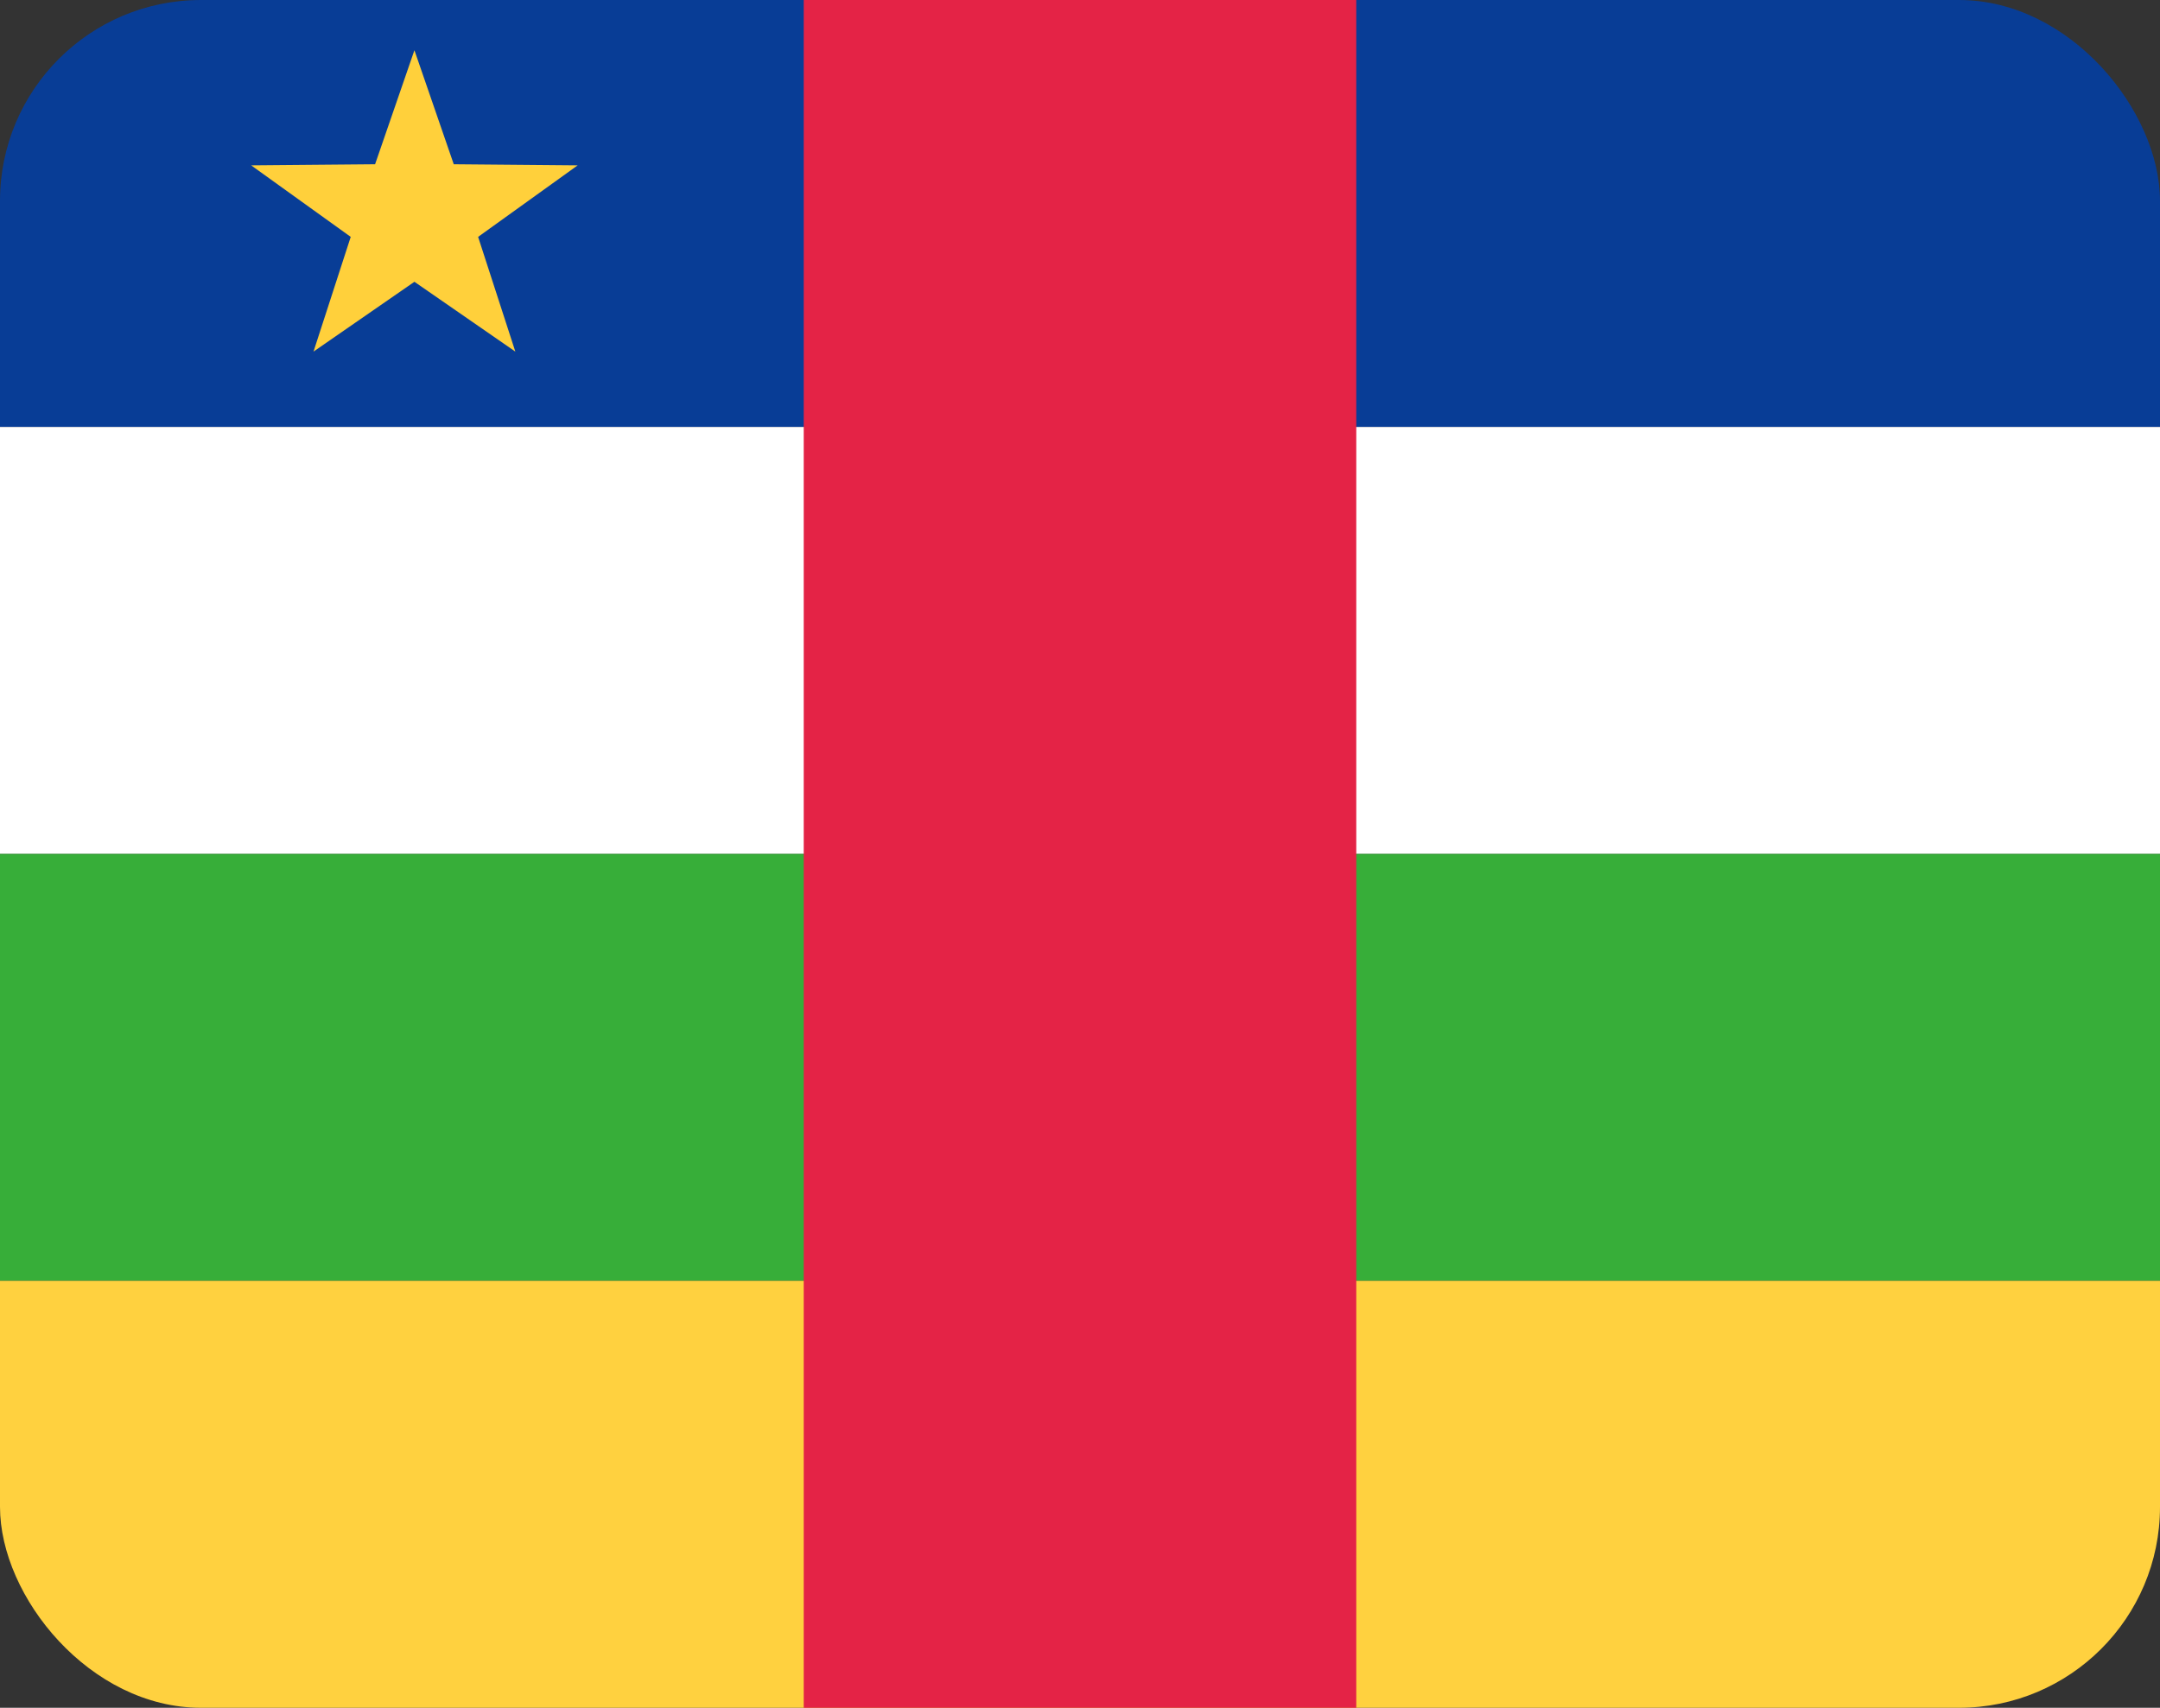
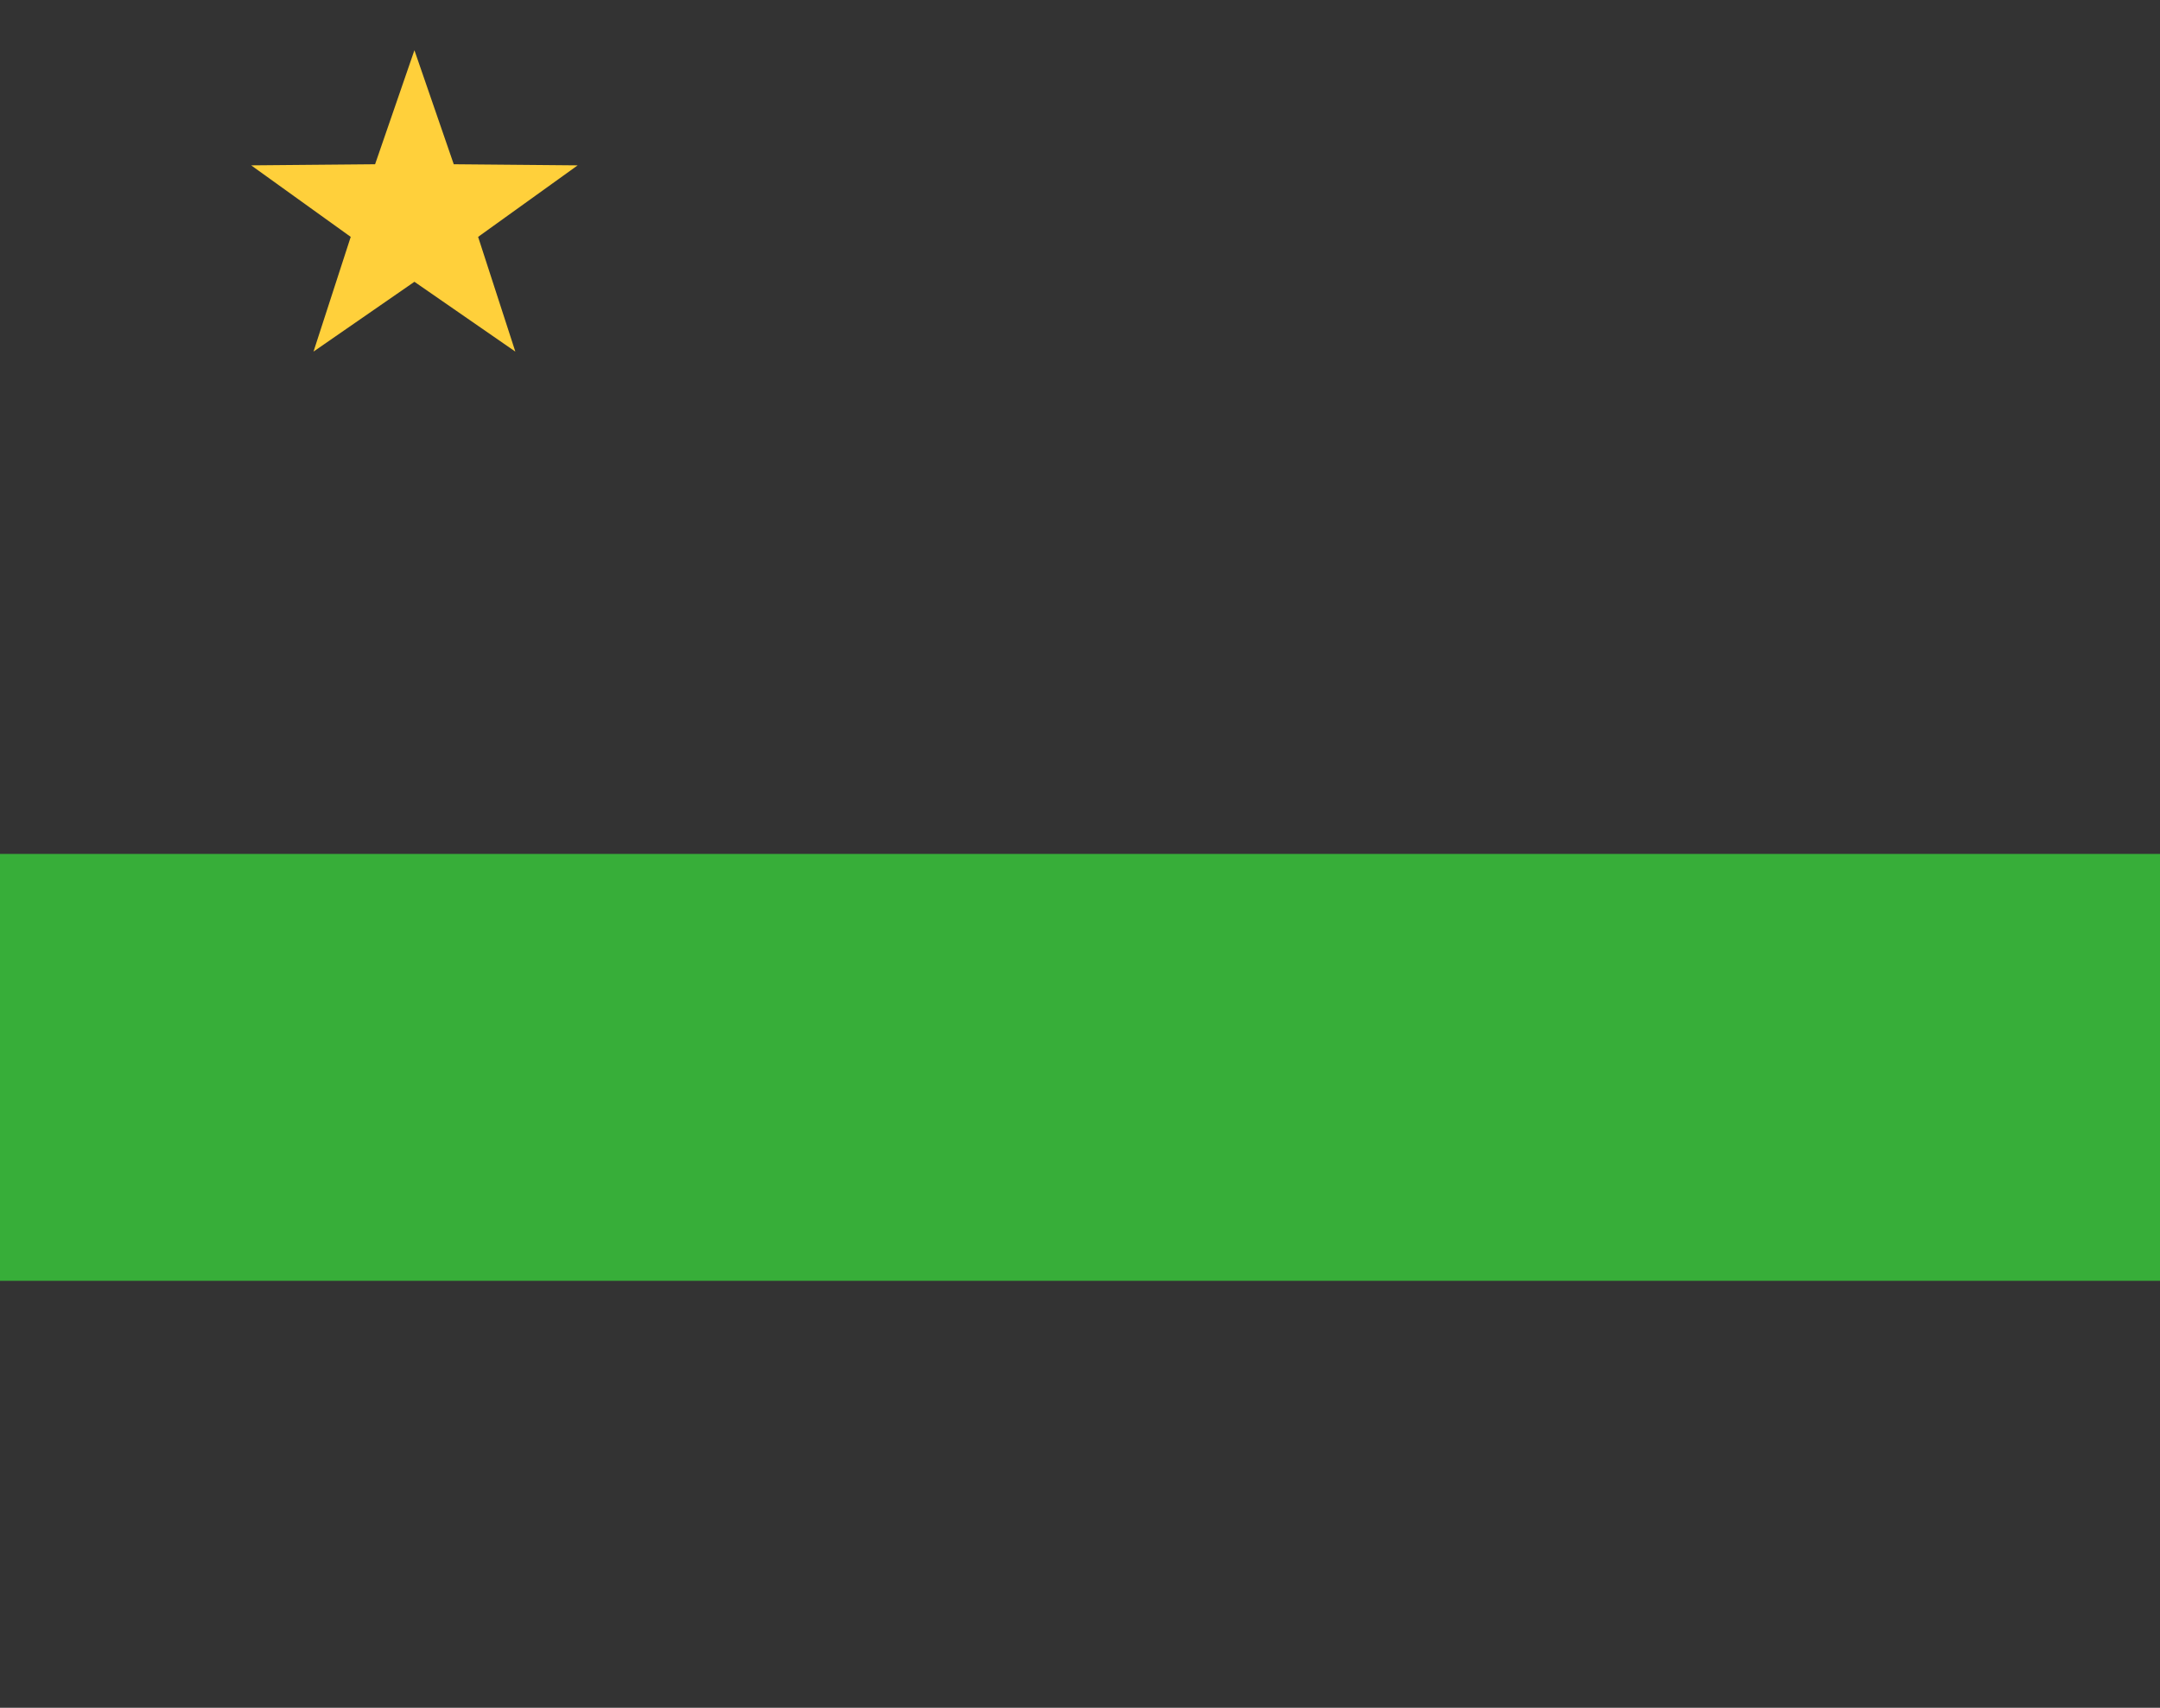
<svg xmlns="http://www.w3.org/2000/svg" width="43" height="34" viewBox="0 0 43 34" fill="none">
  <rect x="0" y="0" width="43" height="34" fill="#333333" stroke="none" />
  <g clip-path="url(#clip0_1385_23288)">
-     <path d="M43 0H0V8.5H43V0Z" fill="#083D96" />
-     <path d="M43 8.5H0V17H43V8.5Z" fill="white" />
    <path d="M43 17H0V25.5H43V17Z" fill="#37AE39" />
-     <path d="M43 25.5H0V34H43V25.5Z" fill="#FFD13F" />
-     <path fill-rule="evenodd" clip-rule="evenodd" d="M16 34H27V0H16V34Z" fill="#E42346" />
    <path fill-rule="evenodd" clip-rule="evenodd" d="M8.25 5.61L6.241 7L6.982 4.716L5 3.292L7.467 3.27L8.25 1L9.033 3.27L11.5 3.292L9.518 4.716L10.259 7L8.25 5.61Z" fill="#FFD03B" />
  </g>
  <defs>
    <clipPath id="clip0_1385_23288">
      <rect width="43" height="34" rx="4" fill="white" />
    </clipPath>
  </defs>
</svg>